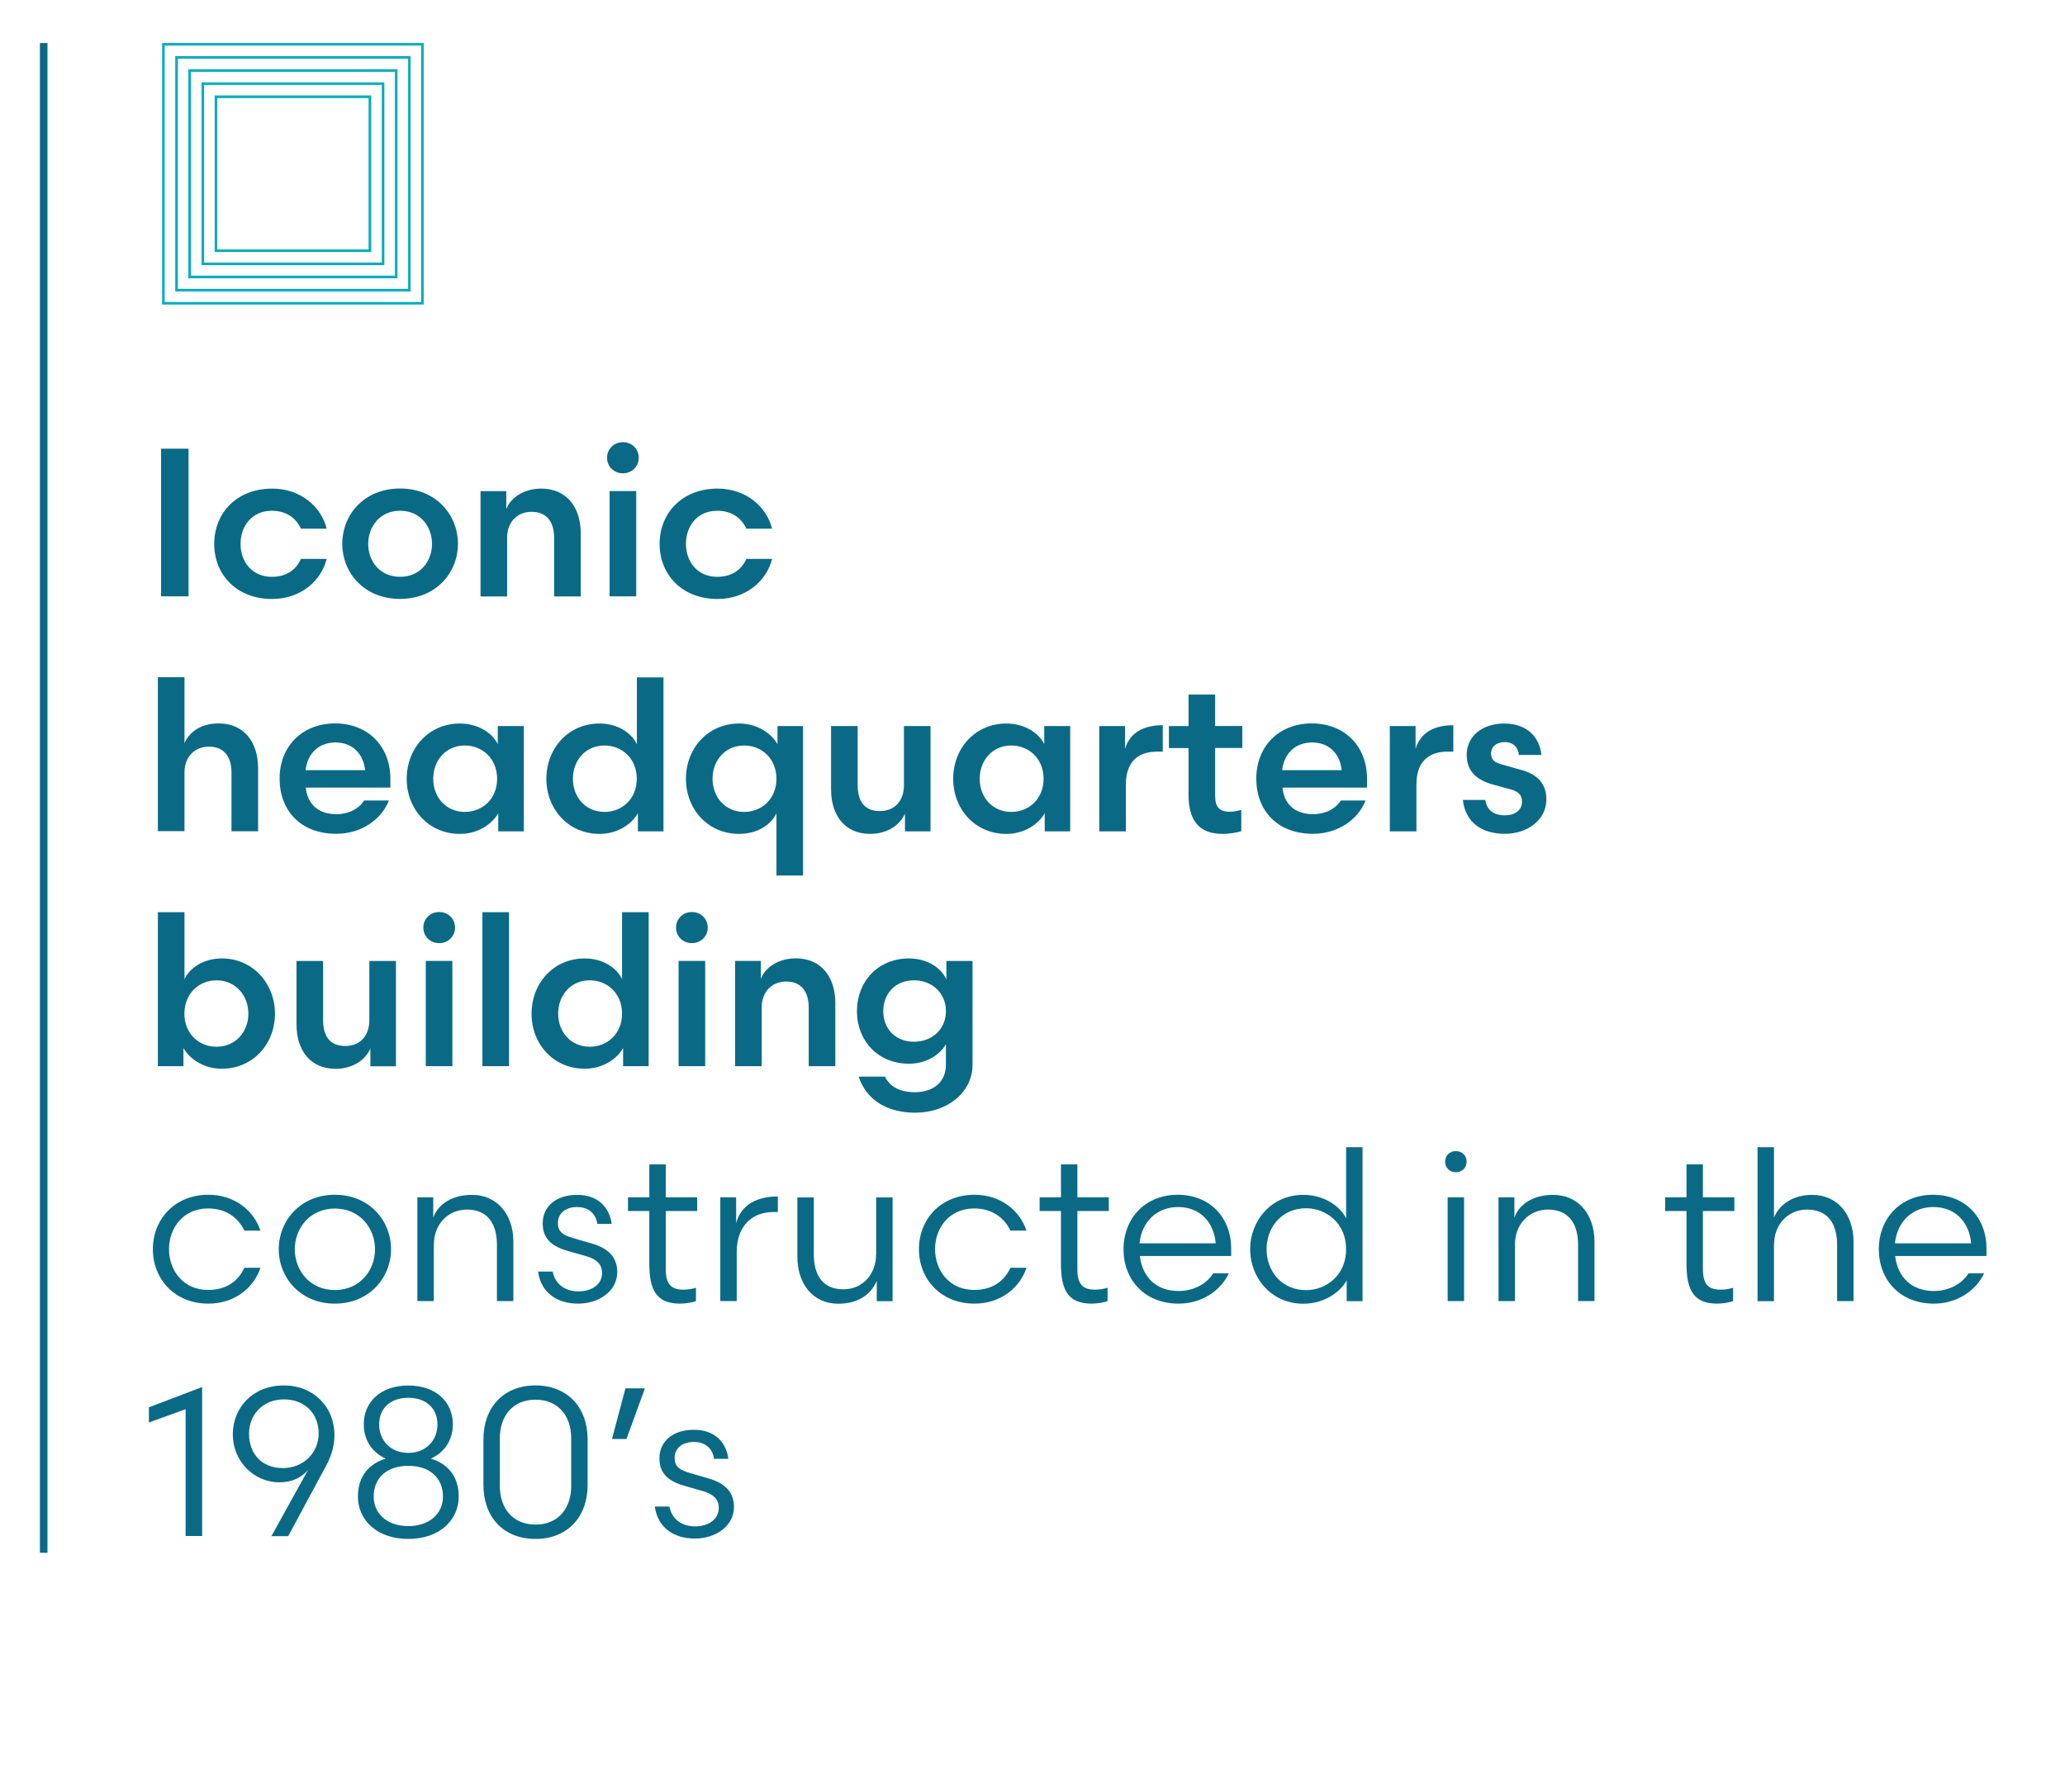
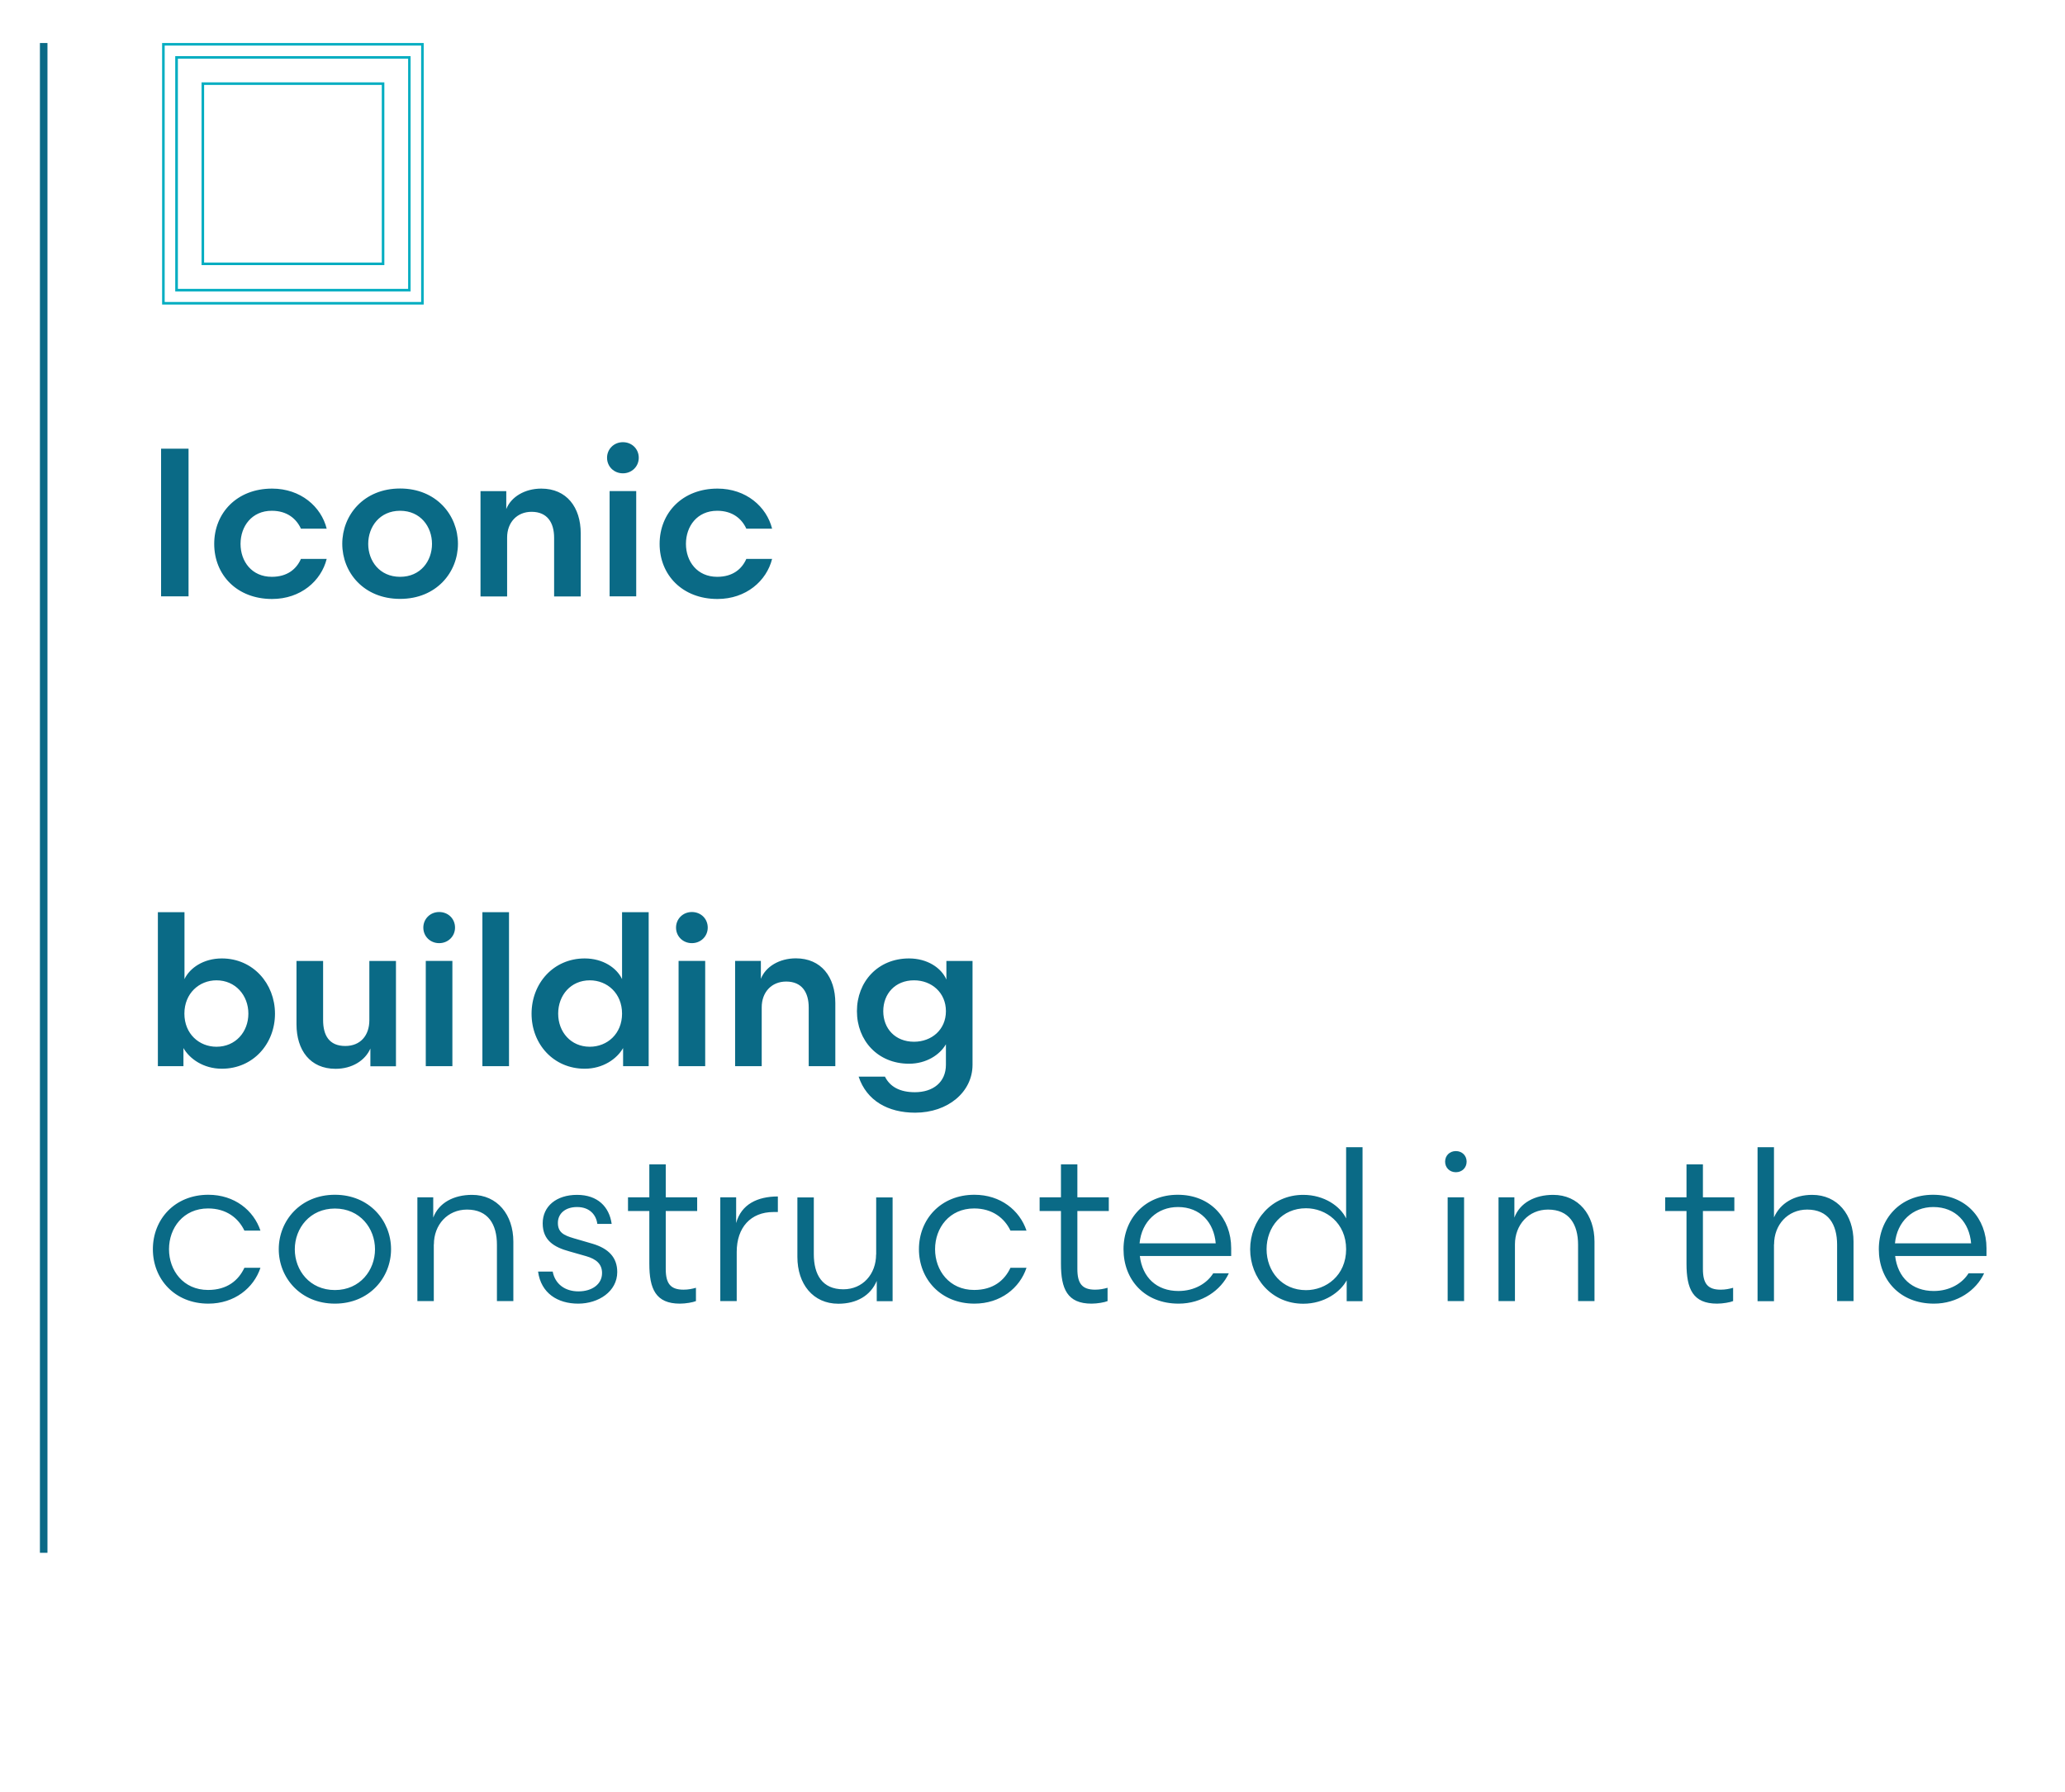
<svg xmlns="http://www.w3.org/2000/svg" id="Layer_2" data-name="Layer 2" viewBox="0 0 218.83 189.92">
  <defs>
    <style>
      .cls-1 {
        fill: #00adc1;
      }

      .cls-2 {
        fill: none;
        stroke: #0a6a86;
        stroke-width: .8px;
      }

      .cls-3 {
        fill: #0a6a86;
      }
    </style>
  </defs>
  <line class="cls-2" x1="4.63" y1="4.56" x2="4.63" y2="164.59" />
  <path class="cls-1" d="M17.18,32.28V4.56h27.72v27.72h-27.72ZM17.45,4.83v27.18h27.18V4.83h-27.18Z" />
  <path class="cls-1" d="M18.57,30.89V5.95h24.94v24.94h-24.94ZM18.85,6.22v24.4h24.4V6.22h-24.4Z" />
-   <path class="cls-1" d="M19.96,29.5V7.34h22.16v22.16h-22.16ZM20.24,7.61v21.61h21.61V7.61h-21.61Z" />
  <path class="cls-1" d="M21.36,28.11V8.73h19.37v19.37h-19.37ZM21.63,9v18.83h18.83V9h-18.83Z" />
-   <path class="cls-1" d="M22.75,26.71V10.12h16.59v16.59h-16.59ZM23.02,10.4v16.04h16.04V10.4h-16.04Z" />
-   <path class="cls-3" d="M19.68,162.81h1.74v-15.76h-.07l-5.57,2.12v1.61l3.89-1.41v13.44h0ZM30.55,162.81l4.09-7.6c.51-.98.8-2.01.8-3.11,0-3-2.24-5.25-5.34-5.25-3.35,0-5.43,2.39-5.43,5.19s2.19,5.08,4.94,5.08c1.3,0,2.39-.49,3.06-1.36l-3.91,7.07h1.79ZM33.77,151.92c0,2.08-1.61,3.69-3.8,3.69-2.3,0-3.58-1.59-3.58-3.64,0-1.95,1.39-3.64,3.71-3.64,2.17,0,3.67,1.48,3.67,3.6h0ZM43.27,163.12c3.33,0,5.34-2.01,5.34-4.49,0-2.26-1.27-3.51-2.95-4.02,1.27-.58,2.33-1.79,2.33-3.64,0-2.39-1.81-4.11-4.72-4.11s-4.72,1.72-4.72,4.11c0,1.85,1.05,3.06,2.33,3.64-1.68.51-2.95,1.77-2.95,4.02,0,2.48,2.01,4.49,5.34,4.49h0ZM43.27,161.76c-2.24,0-3.67-1.32-3.67-3.13,0-2.01,1.43-3.26,3.67-3.26s3.67,1.25,3.67,3.26c0,1.81-1.43,3.13-3.67,3.13h0ZM43.27,154c-1.9,0-3.09-1.34-3.09-3.02s1.16-2.82,3.09-2.82,3.09,1.16,3.09,2.82-1.18,3.02-3.09,3.02h0ZM56.75,163.12c3.42,0,5.52-2.37,5.52-5.7v-4.87c0-3.33-2.1-5.7-5.52-5.7s-5.52,2.37-5.52,5.7v4.87c0,3.33,2.08,5.7,5.52,5.7h0ZM60.53,157.53c0,2.26-1.3,4.07-3.78,4.07s-3.78-1.81-3.78-4.07v-5.1c0-2.26,1.3-4.07,3.78-4.07s3.78,1.81,3.78,4.07v5.1h0ZM64.85,152.53h1.54l1.95-5.37h-2.06l-1.43,5.37h0ZM69.39,159.68c.31,2.3,2.08,3.4,4.25,3.4s4.14-1.3,4.14-3.35c0-1.57-.94-2.5-2.62-3l-1.99-.58c-1.07-.31-1.68-.63-1.68-1.63s.8-1.68,2.03-1.68c1.36,0,2.03.85,2.15,1.79h1.52c-.25-1.81-1.48-3.08-3.67-3.08s-3.64,1.21-3.64,3.02,1.21,2.53,2.82,2.97l1.79.51c1.07.31,1.68.83,1.68,1.79,0,1.18-1.07,1.95-2.5,1.95s-2.48-.78-2.73-2.1h-1.54Z" />
  <path class="cls-3" d="M22.08,126.64c-3.58,0-5.88,2.62-5.88,5.77s2.3,5.77,5.88,5.77c2.77,0,4.81-1.66,5.52-3.8h-1.7c-.63,1.34-1.83,2.35-3.85,2.35-2.62,0-4.14-2.06-4.14-4.32s1.52-4.32,4.14-4.32c1.95,0,3.22,1.03,3.85,2.35h1.7c-.72-2.15-2.75-3.8-5.52-3.8h0ZM35.49,138.18c3.64,0,5.95-2.75,5.95-5.77s-2.3-5.77-5.95-5.77-5.95,2.75-5.95,5.77,2.3,5.77,5.95,5.77h0ZM35.49,128.1c2.66,0,4.25,2.1,4.25,4.32s-1.59,4.32-4.25,4.32-4.25-2.08-4.25-4.32,1.61-4.32,4.25-4.32h0ZM45.98,131.9c0-2.08,1.45-3.69,3.51-3.69,2.24,0,3.17,1.57,3.17,3.73v5.97h1.74v-6.3c0-2.86-1.7-4.96-4.38-4.96-1.95,0-3.53.85-4.11,2.41v-2.15h-1.68v11h1.74v-6.01h0ZM57.02,134.78c.31,2.3,2.08,3.4,4.25,3.4s4.14-1.3,4.14-3.35c0-1.56-.94-2.5-2.62-3l-1.99-.58c-1.07-.31-1.68-.63-1.68-1.63s.8-1.68,2.03-1.68c1.36,0,2.03.85,2.15,1.79h1.52c-.25-1.81-1.48-3.08-3.67-3.08s-3.64,1.21-3.64,3.02,1.21,2.53,2.82,2.97l1.79.51c1.07.31,1.68.83,1.68,1.79,0,1.19-1.07,1.94-2.5,1.94s-2.48-.78-2.73-2.1h-1.54ZM68.81,126.91h-2.26v1.45h2.26v5.59c0,2.66.67,4.23,3.24,4.23.63,0,1.39-.14,1.7-.27v-1.41c-.4.11-.8.2-1.32.2-1.39,0-1.88-.67-1.88-2.19v-6.15h3.33v-1.45h-3.33v-3.49h-1.74v3.49h0ZM82.44,126.82c-2.17,0-3.89.83-4.43,2.82v-2.73h-1.68v11h1.74v-5.21c0-2.59,1.48-4.23,3.89-4.23h.47v-1.65h0ZM92.84,132.97c0,2.08-1.41,3.69-3.47,3.69-2.24,0-3.13-1.56-3.13-3.73v-6.01h-1.74v6.31c0,2.86,1.65,4.96,4.34,4.96,1.95,0,3.42-.87,4.07-2.42v2.15h1.68v-11h-1.74v6.06h0ZM103.26,126.64c-3.58,0-5.88,2.62-5.88,5.77s2.3,5.77,5.88,5.77c2.77,0,4.81-1.66,5.52-3.8h-1.7c-.63,1.34-1.83,2.35-3.85,2.35-2.62,0-4.14-2.06-4.14-4.32s1.52-4.32,4.14-4.32c1.94,0,3.22,1.03,3.85,2.35h1.7c-.72-2.15-2.75-3.8-5.52-3.8h0ZM112.43,126.91h-2.26v1.45h2.26v5.59c0,2.66.67,4.23,3.24,4.23.63,0,1.39-.14,1.7-.27v-1.41c-.4.11-.81.2-1.32.2-1.39,0-1.88-.67-1.88-2.19v-6.15h3.33v-1.45h-3.33v-3.49h-1.74v3.49h0ZM130.47,133.13v-.83c0-3.15-2.17-5.66-5.66-5.66s-5.75,2.55-5.75,5.77,2.21,5.77,5.84,5.77c2.48,0,4.49-1.41,5.32-3.22h-1.65c-.65,1.05-1.97,1.88-3.69,1.88-2.3,0-3.82-1.43-4.09-3.71h9.68ZM124.83,127.94c2.37,0,3.82,1.65,4,3.85h-8.07c.22-2.32,1.88-3.85,4.07-3.85h0ZM142.65,129.15c-.6-1.27-2.3-2.5-4.54-2.5-3.38,0-5.63,2.73-5.63,5.77s2.26,5.77,5.63,5.77c2.24,0,3.94-1.25,4.6-2.48v2.21h1.68v-16.32h-1.74v7.56h0ZM134.22,132.41c0-2.35,1.63-4.34,4.18-4.34,2.12,0,4.25,1.56,4.25,4.34s-2.12,4.34-4.25,4.34c-2.55,0-4.18-1.99-4.18-4.34h0ZM155.15,137.91v-11h-1.74v11h1.74ZM153.14,123.13c0,.63.47,1.12,1.14,1.12s1.14-.49,1.14-1.12-.47-1.12-1.14-1.12-1.14.49-1.14,1.12h0ZM160.54,131.9c0-2.08,1.45-3.69,3.51-3.69,2.24,0,3.18,1.57,3.18,3.73v5.97h1.74v-6.3c0-2.86-1.7-4.96-4.38-4.96-1.95,0-3.53.85-4.11,2.41v-2.15h-1.68v11h1.74v-6.01h0ZM178.72,126.91h-2.26v1.45h2.26v5.59c0,2.66.67,4.23,3.24,4.23.63,0,1.39-.14,1.7-.27v-1.41c-.4.11-.8.2-1.32.2-1.39,0-1.88-.67-1.88-2.19v-6.15h3.33v-1.45h-3.33v-3.49h-1.74v3.49h0ZM188,131.9c0-2.08,1.45-3.69,3.51-3.69,2.24,0,3.17,1.57,3.17,3.73v5.97h1.74v-6.3c0-2.86-1.7-4.96-4.38-4.96-1.88,0-3.38.87-4.05,2.39v-7.44h-1.74v16.32h1.74v-6.01h0ZM210.51,133.13v-.83c0-3.15-2.17-5.66-5.66-5.66s-5.75,2.55-5.75,5.77,2.21,5.77,5.84,5.77c2.48,0,4.49-1.41,5.32-3.22h-1.65c-.65,1.05-1.97,1.88-3.69,1.88-2.3,0-3.82-1.43-4.09-3.71h9.68ZM204.88,127.94c2.37,0,3.82,1.65,4,3.85h-8.07c.22-2.32,1.88-3.85,4.07-3.85h0Z" />
  <path class="cls-3" d="M26.32,107.44c0,1.94-1.36,3.51-3.38,3.51-1.83,0-3.4-1.36-3.4-3.51s1.57-3.53,3.4-3.53c2.01,0,3.38,1.59,3.38,3.53h0ZM16.73,96.69v16.32h2.71v-1.92c.65,1.14,2.12,2.19,4.07,2.19,3.31,0,5.63-2.64,5.63-5.83s-2.33-5.86-5.63-5.86c-1.95,0-3.4,1.01-3.96,2.19v-7.09h-2.82ZM39.14,108.14c0,1.61-.94,2.73-2.55,2.73-1.72,0-2.35-1.14-2.35-2.75v-6.26h-2.82v6.71c0,2.75,1.45,4.72,4.14,4.72,1.74,0,3.13-.87,3.69-2.15v1.88h2.71v-11.16h-2.82v6.28h0ZM47.94,113.01v-11.16h-2.82v11.16h2.82ZM44.86,98.32c0,.94.74,1.65,1.68,1.65s1.68-.72,1.68-1.65-.72-1.65-1.68-1.65-1.68.74-1.68,1.65h0ZM53.94,113.01v-16.32h-2.82v16.32h2.82ZM65.92,103.78c-.56-1.18-2.01-2.19-3.96-2.19-3.31,0-5.63,2.64-5.63,5.86s2.33,5.83,5.63,5.83c1.95,0,3.42-1.05,4.07-2.19v1.92h2.71v-16.32h-2.82v7.09h0ZM59.15,107.44c0-1.95,1.34-3.53,3.35-3.53,1.86,0,3.42,1.39,3.42,3.53s-1.57,3.51-3.42,3.51c-2.01,0-3.35-1.57-3.35-3.51h0ZM74.73,113.01v-11.16h-2.82v11.16h2.82ZM71.64,98.32c0,.94.74,1.65,1.68,1.65s1.68-.72,1.68-1.65-.72-1.65-1.68-1.65-1.68.74-1.68,1.65h0ZM80.72,106.77c0-1.61,1.05-2.73,2.59-2.73,1.68,0,2.39,1.16,2.39,2.75v6.22h2.82v-6.69c0-2.77-1.5-4.74-4.18-4.74-1.74,0-3.2.87-3.71,2.17v-1.9h-2.73v11.16h2.82v-6.24h0ZM96.33,101.59c-3.31,0-5.52,2.48-5.52,5.59s2.21,5.57,5.52,5.57c1.83,0,3.26-.94,3.91-2.06v2.17c0,1.85-1.36,2.91-3.29,2.91-1.59,0-2.64-.58-3.17-1.65h-2.79c.85,2.55,3.11,3.82,5.99,3.82,3.47,0,6.08-2.19,6.08-5.08v-11h-2.77v1.97c-.54-1.25-2.03-2.24-3.96-2.24h0ZM96.86,110.42c-1.99,0-3.26-1.39-3.26-3.24s1.27-3.27,3.26-3.27c1.86,0,3.38,1.3,3.38,3.27s-1.52,3.24-3.38,3.24h0Z" />
-   <path class="cls-3" d="M19.55,81.87c0-1.63,1.07-2.73,2.59-2.73,1.68,0,2.39,1.16,2.39,2.75v6.22h2.82v-6.69c0-2.77-1.5-4.74-4.18-4.74-1.72,0-3.02.76-3.62,2.08v-6.98h-2.82v16.32h2.82v-6.24h0ZM41.37,83.48v-.92c0-3.44-2.35-5.88-5.86-5.88s-5.88,2.46-5.88,5.84,2.21,5.86,6.01,5.86c2.66,0,4.81-1.54,5.57-3.53h-2.62c-.54.85-1.59,1.45-2.95,1.45-1.99,0-3.06-1.14-3.24-2.82h8.97ZM35.56,78.7c1.81,0,2.95,1.21,3.13,2.93h-6.31c.22-1.81,1.43-2.93,3.17-2.93h0ZM52.75,76.96v1.92c-.56-1.18-2.08-2.19-4.02-2.19-3.31,0-5.63,2.64-5.63,5.86s2.33,5.84,5.63,5.84c1.95,0,3.42-1.05,4.07-2.19v1.92h2.71v-11.16h-2.75ZM45.91,82.55c0-1.95,1.34-3.53,3.35-3.53,1.86,0,3.42,1.39,3.42,3.53s-1.57,3.51-3.42,3.51c-2.01,0-3.35-1.57-3.35-3.51h0ZM67.49,78.88c-.56-1.18-2.01-2.19-3.96-2.19-3.31,0-5.63,2.64-5.63,5.86s2.33,5.84,5.63,5.84c1.95,0,3.42-1.05,4.07-2.19v1.92h2.71v-16.32h-2.82v7.09h0ZM60.71,82.55c0-1.95,1.34-3.53,3.35-3.53,1.86,0,3.42,1.39,3.42,3.53s-1.57,3.51-3.42,3.51c-2.01,0-3.35-1.57-3.35-3.51h0ZM75.51,82.55c0-1.95,1.34-3.53,3.35-3.53,1.86,0,3.42,1.39,3.42,3.53s-1.57,3.51-3.42,3.51c-2.01,0-3.35-1.57-3.35-3.51h0ZM85.1,92.79v-15.83h-2.71v1.92c-.65-1.14-2.12-2.19-4.07-2.19-3.31,0-5.63,2.64-5.63,5.86s2.33,5.84,5.63,5.84c1.95,0,3.4-.98,3.96-2.19v6.6h2.82ZM95.79,83.24c0,1.61-.94,2.73-2.55,2.73-1.72,0-2.35-1.14-2.35-2.75v-6.26h-2.82v6.71c0,2.75,1.45,4.72,4.14,4.72,1.74,0,3.13-.87,3.69-2.15v1.88h2.71v-11.16h-2.82v6.28h0ZM110.66,76.96v1.92c-.56-1.18-2.08-2.19-4.02-2.19-3.31,0-5.63,2.64-5.63,5.86s2.33,5.84,5.63,5.84c1.94,0,3.42-1.05,4.07-2.19v1.92h2.7v-11.16h-2.75ZM103.82,82.55c0-1.95,1.34-3.53,3.35-3.53,1.86,0,3.42,1.39,3.42,3.53s-1.57,3.51-3.42,3.51c-2.01,0-3.35-1.57-3.35-3.51h0ZM123.22,76.87c-1.97,0-3.47.74-4,2.5v-2.41h-2.73v11.16h2.82v-4.96c0-2.17,1.05-3.49,3.31-3.49h.6v-2.79h0ZM125.95,76.96h-2.08v2.33h2.08v4.94c0,2.57.98,4.16,3.62,4.16.72,0,1.61-.16,1.97-.29v-2.26c-.38.11-.76.2-1.23.2-1.1,0-1.54-.51-1.54-1.68v-5.08h2.88v-2.33h-2.88v-3.33h-2.82v3.33h0ZM144.87,83.48v-.92c0-3.44-2.35-5.88-5.86-5.88s-5.88,2.46-5.88,5.84,2.21,5.86,6.01,5.86c2.66,0,4.81-1.54,5.57-3.53h-2.62c-.54.85-1.59,1.45-2.95,1.45-1.99,0-3.06-1.14-3.24-2.82h8.97ZM139.05,78.7c1.81,0,2.95,1.21,3.13,2.93h-6.31c.22-1.81,1.43-2.93,3.18-2.93h0ZM154.01,76.87c-1.97,0-3.47.74-4,2.5v-2.41h-2.73v11.16h2.82v-4.96c0-2.17,1.05-3.49,3.31-3.49h.6v-2.79h0ZM155.02,84.78c.29,2.53,2.15,3.6,4.47,3.6s4.38-1.43,4.38-3.64c0-1.61-.87-2.64-2.66-3.13l-1.99-.56c-.8-.22-1.21-.49-1.21-1.18,0-.74.58-1.21,1.45-1.21.98,0,1.45.67,1.5,1.36h2.39c-.22-1.95-1.57-3.33-3.96-3.33-2.21,0-3.96,1.27-3.96,3.31,0,1.79,1.07,2.73,3,3.22l1.65.45c.83.22,1.21.6,1.21,1.32,0,.89-.76,1.43-1.83,1.43-1.23,0-1.9-.6-2.06-1.63h-2.39Z" />
  <path class="cls-3" d="M17.07,63.21h2.91v-15.65h-2.91v15.65h0ZM28.83,51.79c-3.71,0-6.13,2.57-6.13,5.86s2.41,5.84,6.13,5.84c3.04,0,5.21-1.92,5.79-4.25h-2.73c-.47,1.07-1.43,1.9-3.09,1.9-2.12,0-3.31-1.63-3.31-3.49s1.19-3.51,3.31-3.51c1.65,0,2.62.87,3.09,1.9h2.73c-.58-2.33-2.75-4.25-5.79-4.25h0ZM42.4,63.48c3.85,0,6.13-2.82,6.13-5.84s-2.28-5.86-6.13-5.86-6.13,2.82-6.13,5.86,2.28,5.84,6.13,5.84h0ZM42.4,54.14c2.17,0,3.38,1.7,3.38,3.51s-1.21,3.49-3.38,3.49-3.38-1.68-3.38-3.49,1.21-3.51,3.38-3.51h0ZM53.74,56.98c0-1.61,1.05-2.73,2.59-2.73,1.68,0,2.39,1.16,2.39,2.75v6.22h2.82v-6.69c0-2.77-1.5-4.74-4.18-4.74-1.74,0-3.2.87-3.71,2.17v-1.9h-2.73v11.16h2.82v-6.24h0ZM67.42,63.21v-11.16h-2.82v11.16h2.82ZM64.33,48.52c0,.94.74,1.65,1.68,1.65s1.68-.72,1.68-1.65-.72-1.65-1.68-1.65-1.68.74-1.68,1.65h0ZM76.03,51.79c-3.71,0-6.13,2.57-6.13,5.86s2.41,5.84,6.13,5.84c3.04,0,5.21-1.92,5.79-4.25h-2.73c-.47,1.07-1.43,1.9-3.09,1.9-2.12,0-3.31-1.63-3.31-3.49s1.18-3.51,3.31-3.51c1.65,0,2.62.87,3.09,1.9h2.73c-.58-2.33-2.75-4.25-5.79-4.25h0Z" />
</svg>